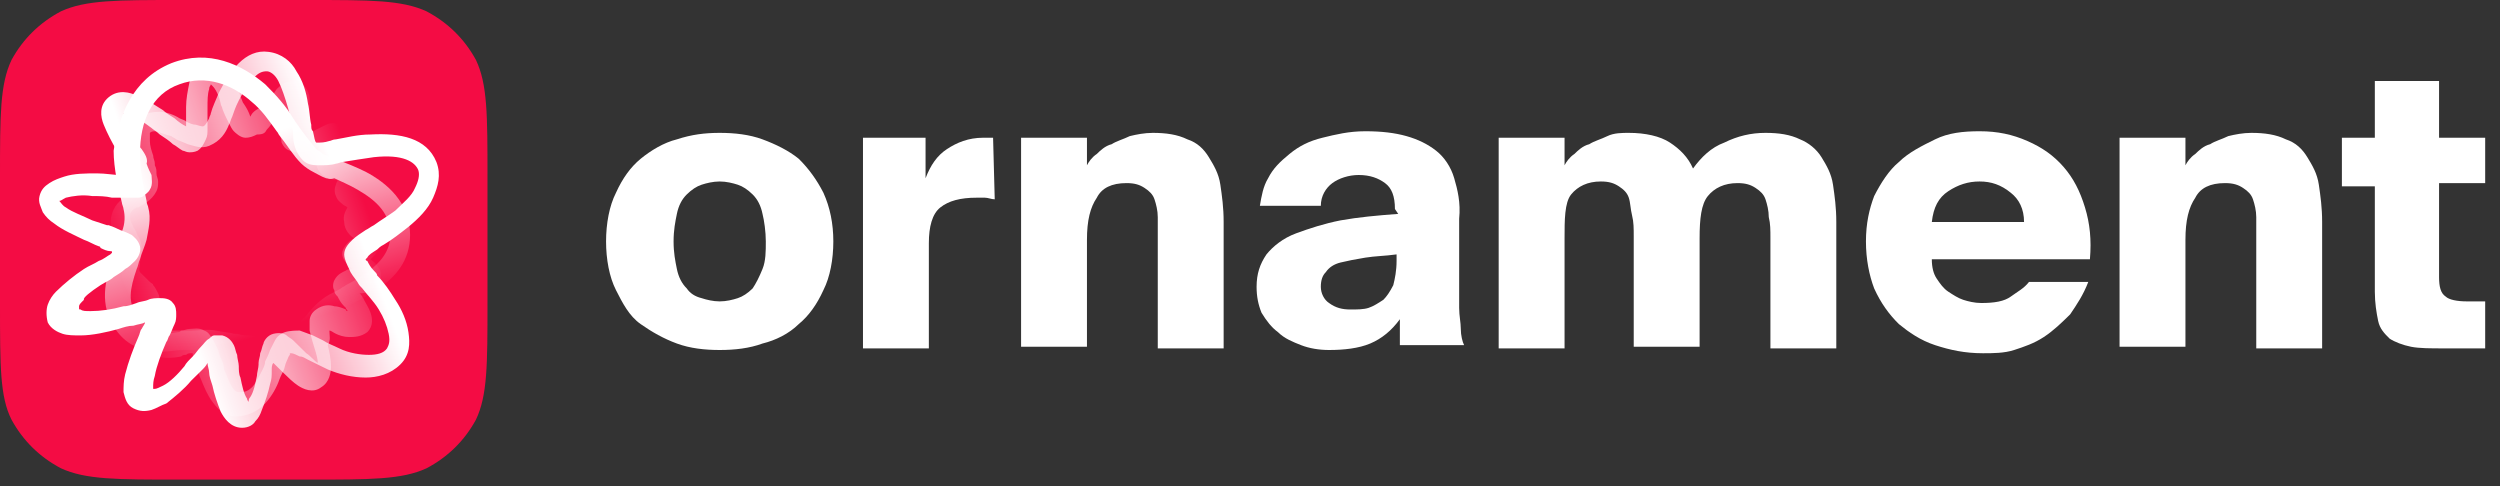
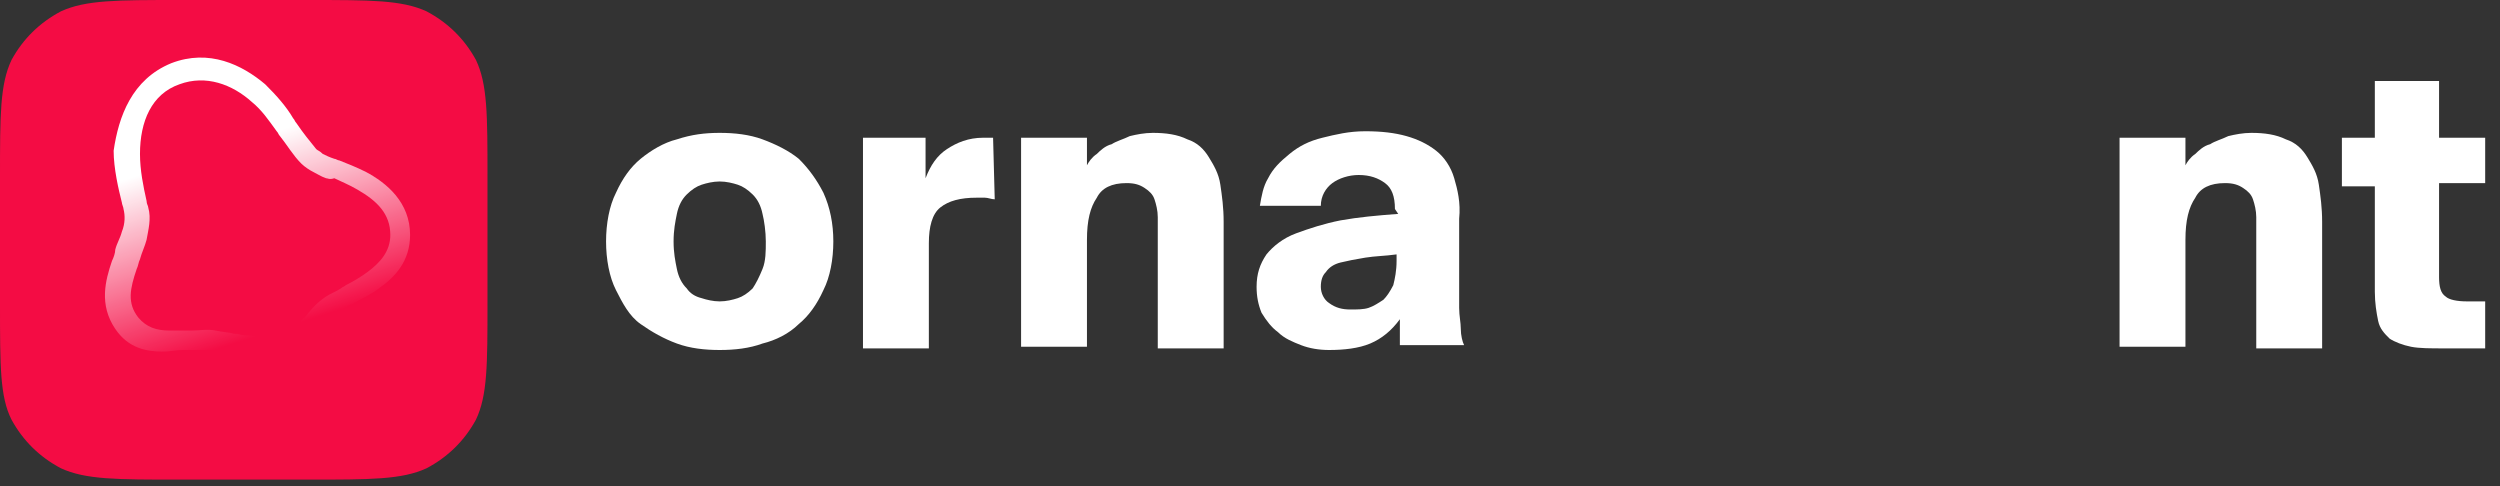
<svg xmlns="http://www.w3.org/2000/svg" width="360" height="70" viewBox="0 0 360 70" fill="none">
  <rect x="0" y="0" width="360" height="70" fill="#333333" stroke="none" />
  <path d="M103.636 19.133C105.771 19.133 107.905 19.367 109.802 20.067C111.7 20.767 113.597 21.7 115.02 22.867C116.443 24.267 117.628 25.9 118.577 27.767C119.526 29.867 120 32.2 120 34.767C120 37.333 119.526 39.9 118.577 41.767C117.628 43.867 116.443 45.5 115.02 46.667C113.597 48.067 111.7 49 109.802 49.467C107.905 50.167 105.771 50.4 103.636 50.4C101.502 50.4 99.368 50.167 97.47 49.467C95.573 48.767 93.913 47.833 92.253 46.667C90.593 45.5 89.644 43.633 88.696 41.767C87.747 39.9 87.273 37.333 87.273 34.767C87.273 32.2 87.747 29.633 88.696 27.767C89.644 25.667 90.83 24.033 92.253 22.867C93.676 21.7 95.573 20.533 97.47 20.067C99.605 19.367 101.502 19.133 103.636 19.133ZM103.636 26.133C102.688 26.133 101.739 26.367 101.028 26.6C100.316 26.833 99.605 27.3 98.893 28C98.182 28.7 97.707 29.633 97.47 30.8C97.233 31.967 96.996 33.133 96.996 34.767C96.996 36.4 97.233 37.567 97.47 38.733C97.707 39.9 98.182 40.833 98.893 41.533C99.368 42.233 100.079 42.7 101.028 42.933C101.739 43.167 102.688 43.4 103.636 43.4C104.585 43.4 105.534 43.167 106.245 42.933C106.956 42.7 107.668 42.233 108.379 41.533C108.854 40.833 109.328 39.9 109.802 38.733C110.277 37.567 110.277 36.167 110.277 34.767C110.277 33.367 110.04 31.733 109.802 30.8C109.565 29.633 109.091 28.7 108.379 28C107.668 27.3 106.956 26.833 106.245 26.6C105.534 26.367 104.585 26.133 103.636 26.133Z" fill="white" />
  <path d="M143.241 28.7C142.767 28.7 142.293 28.467 141.818 28.467C141.344 28.467 141.107 28.467 140.632 28.467C138.261 28.467 136.601 28.933 135.415 29.867C134.229 30.8 133.755 32.667 133.755 35V50.167H124.269V19.833H133.281V25.667C133.992 23.8 134.941 22.4 136.364 21.467C137.787 20.533 139.447 19.833 141.581 19.833H142.293C142.53 19.833 142.767 19.833 143.004 19.833L143.241 28.7Z" fill="white" />
  <path d="M156.522 23.8C156.759 23.333 157.233 22.633 157.945 22.167C158.419 21.7 159.13 21 160.079 20.767C160.79 20.3 161.739 20.067 162.688 19.6C163.636 19.367 164.822 19.133 166.008 19.133C167.905 19.133 169.565 19.367 170.988 20.067C172.411 20.533 173.36 21.467 174.071 22.633C174.783 23.8 175.494 24.967 175.731 26.6C175.968 28.233 176.205 29.867 176.205 31.967V50.167H166.719V34.3C166.719 33.133 166.719 32.2 166.719 31.267C166.719 30.333 166.482 29.4 166.245 28.7C166.008 28 165.534 27.533 164.822 27.067C164.111 26.6 163.399 26.367 162.213 26.367C160.079 26.367 158.656 27.067 157.945 28.467C156.996 29.867 156.522 31.733 156.522 34.533V49.933H147.036V19.833H156.522V23.8Z" fill="white" />
  <path d="M200.87 30.1C200.87 28.233 200.395 27.067 199.447 26.367C198.498 25.667 197.312 25.2 195.652 25.2C194.229 25.2 192.806 25.667 191.858 26.367C190.909 27.067 190.198 28.233 190.198 29.633H181.423C181.66 28.233 181.897 26.833 182.609 25.667C183.32 24.267 184.269 23.333 185.692 22.167C187.115 21 188.538 20.3 190.435 19.833C192.332 19.367 194.229 18.9 196.601 18.9C198.972 18.9 200.87 19.133 202.53 19.6C204.19 20.067 205.613 20.767 206.798 21.7C207.984 22.633 208.933 24.033 209.407 25.667C209.881 27.3 210.356 29.167 210.119 31.5V38.033V41.067C210.119 42.233 210.119 43.4 210.119 44.333C210.119 45.5 210.356 46.433 210.356 47.367C210.356 48.3 210.593 49.233 210.83 49.7H201.581V45.967C200.395 47.6 198.972 48.767 197.312 49.467C195.652 50.167 193.518 50.4 191.383 50.4C189.96 50.4 188.538 50.167 187.352 49.7C186.166 49.233 184.98 48.767 184.032 47.833C183.083 47.133 182.372 46.2 181.66 45.033C181.186 43.867 180.949 42.7 180.949 41.3C180.949 39.433 181.423 38.033 182.372 36.633C183.32 35.467 184.743 34.3 186.64 33.6C188.538 32.9 190.672 32.2 193.043 31.733C195.652 31.267 198.261 31.033 201.344 30.8L200.87 30.1ZM201.107 36.633C199.447 36.867 198.024 36.867 196.601 37.1C195.178 37.333 193.992 37.567 193.043 37.8C192.095 38.033 191.383 38.5 190.909 39.2C190.435 39.667 190.198 40.367 190.198 41.3C190.198 42.233 190.672 43.167 191.383 43.633C192.332 44.333 193.281 44.567 194.466 44.567C195.415 44.567 196.364 44.567 197.075 44.333C197.787 44.1 198.498 43.633 199.209 43.167C199.684 42.7 200.158 42 200.632 41.067C200.87 40.133 201.107 38.967 201.107 37.567V36.633Z" fill="white" />
-   <path d="M225.296 50.167H215.81V19.833H225.296V23.8C225.534 23.333 226.008 22.633 226.719 22.167C227.194 21.7 227.905 21 228.854 20.767C229.565 20.3 230.514 20.067 231.462 19.6C232.411 19.133 233.597 19.133 234.545 19.133C236.917 19.133 239.051 19.6 240.474 20.533C241.897 21.467 243.083 22.633 243.795 24.267C244.98 22.633 246.403 21.233 248.3 20.533C250.198 19.6 252.095 19.133 254.229 19.133C256.126 19.133 257.787 19.367 259.21 20.067C260.395 20.533 261.581 21.467 262.293 22.633C263.004 23.8 263.715 24.967 263.953 26.6C264.19 28.233 264.427 29.867 264.427 31.967V50.167H254.941V34.3C254.941 33.133 254.941 32.2 254.704 31.267C254.704 30.333 254.466 29.4 254.229 28.7C253.992 28 253.518 27.533 252.806 27.067C252.095 26.6 251.383 26.367 250.198 26.367C248.3 26.367 246.877 27.067 245.929 28.233C244.98 29.4 244.743 31.5 244.743 34.3V49.933H235.257V34.067C235.257 32.9 235.257 31.967 235.02 31.033C234.783 30.1 234.783 29.167 234.545 28.467C234.308 27.767 233.834 27.3 233.123 26.833C232.411 26.367 231.7 26.133 230.514 26.133C228.617 26.133 227.194 26.833 226.245 28C225.296 29.167 225.296 31.733 225.296 34.3V50.167Z" fill="white" />
-   <path d="M300.711 40.6C300 42.467 299.051 43.867 298.103 45.267C296.917 46.433 295.731 47.6 294.308 48.533C292.885 49.467 291.462 49.933 290.04 50.4C288.617 50.867 286.957 50.867 285.534 50.867C282.925 50.867 280.791 50.4 278.656 49.7C276.522 49 274.862 47.833 273.439 46.667C272.016 45.267 270.83 43.633 269.881 41.533C269.17 39.667 268.696 37.333 268.696 34.767C268.696 32.2 269.17 30.1 269.881 28.233C270.83 26.367 272.016 24.5 273.439 23.333C274.862 21.933 276.759 21 278.656 20.067C280.553 19.133 282.688 18.9 285.059 18.9C287.668 18.9 289.802 19.367 291.937 20.3C294.071 21.233 295.731 22.4 297.154 24.033C298.577 25.667 299.526 27.533 300.237 29.867C300.949 32.2 301.186 34.533 300.949 37.333H278.182C278.182 38.5 278.419 39.433 278.893 40.133C279.368 40.833 279.842 41.533 280.553 42C281.265 42.467 281.976 42.933 282.688 43.167C283.399 43.4 284.348 43.633 285.296 43.633C287.194 43.633 288.617 43.4 289.565 42.7C290.514 42 291.462 41.533 292.174 40.6H300.711ZM285.059 26.133C283.399 26.133 281.976 26.6 280.553 27.533C279.13 28.467 278.419 29.867 278.182 31.967H291.462C291.462 30.1 290.751 28.7 289.565 27.767C288.142 26.6 286.719 26.133 285.059 26.133Z" fill="white" />
  <path d="M314.704 23.8C314.941 23.333 315.415 22.633 316.127 22.167C316.601 21.7 317.312 21 318.261 20.767C318.972 20.3 319.921 20.067 320.87 19.6C321.818 19.367 323.004 19.133 324.19 19.133C326.087 19.133 327.747 19.367 329.17 20.067C330.593 20.533 331.542 21.467 332.253 22.633C332.964 23.8 333.676 24.967 333.913 26.6C334.15 28.233 334.387 29.867 334.387 31.967V50.167H324.901V34.3C324.901 33.133 324.901 32.2 324.901 31.267C324.901 30.333 324.664 29.4 324.427 28.7C324.19 28 323.715 27.533 323.004 27.067C322.293 26.6 321.581 26.367 320.395 26.367C318.261 26.367 316.838 27.067 316.127 28.467C315.178 29.867 314.704 31.733 314.704 34.533V49.933H305.217V19.833H314.704V23.8Z" fill="white" />
  <path d="M351.225 11.667V19.833H357.866V26.367H351.225V39.9C351.225 41.3 351.462 42.233 352.174 42.7C352.648 43.167 353.834 43.4 355.257 43.4H357.866V50.167H351.937C350.039 50.167 348.379 50.167 347.194 49.933C346.008 49.7 344.822 49.233 344.111 48.767C343.399 48.067 342.688 47.367 342.451 46.2C342.213 45.033 341.976 43.633 341.976 42V26.833H337.233V19.833H341.976V11.667H351.225Z" fill="white" />
  <path d="M0 25.433C0 16.567 0 12.133 1.66 8.633C3.32 5.6 5.692 3.267 8.775 1.633C12.332 0 16.838 0 25.85 0H44.348C53.36 0 57.866 0 61.423 1.633C64.506 3.267 66.877 5.6 68.537 8.633C70.198 12.133 70.198 16.567 70.198 25.433V43.633C70.198 52.5 70.198 56.933 68.537 60.433C66.877 63.467 64.506 65.8 61.423 67.433C57.866 69.067 53.36 69.067 44.348 69.067H25.85C16.838 69.067 12.332 69.067 8.775 67.433C5.692 65.8 3.32 63.467 1.66 60.433C0 57.167 0 52.733 0 43.867V25.433Z" fill="#F40C44" />
-   <path fill-rule="evenodd" clip-rule="evenodd" d="M34.387 9.1C35.573 7.933 36.996 7.233 38.656 7.467C40.553 7.7 41.976 8.867 42.688 10.267C43.636 11.667 44.111 13.3 44.348 14.933C44.585 15.867 44.585 17.033 44.822 17.967C44.822 18.433 44.822 18.667 45.059 18.9C45.296 19.833 45.296 20.3 45.534 20.533H45.771C46.245 20.533 46.719 20.533 47.431 20.3C47.668 20.3 47.905 20.067 48.379 20.067C49.802 19.833 51.462 19.367 53.36 19.367C57.629 19.133 61.423 19.833 62.846 23.333C63.557 25.2 63.083 26.833 62.371 28.467C61.66 30.1 60.237 31.5 58.814 32.667C57.629 33.6 56.443 34.533 55.257 35.233C54.783 35.467 54.545 35.7 54.308 35.933C53.597 36.4 53.123 36.633 52.885 37.1C52.648 37.333 52.648 37.333 52.648 37.333C52.648 37.333 52.648 37.567 52.885 37.567C53.123 38.033 53.36 38.5 53.834 38.967C54.071 39.2 54.308 39.433 54.308 39.667C55.257 40.6 56.206 42 56.917 43.167C57.866 44.567 58.577 46.2 58.814 47.833C59.051 49.467 59.051 51.1 57.629 52.5C56.206 53.9 54.308 54.367 52.648 54.367C50.751 54.367 48.854 53.9 47.194 53.2C46.245 52.733 45.296 52.267 44.348 51.8C43.873 51.567 43.636 51.333 43.162 51.333C42.688 51.1 42.213 50.867 41.976 50.867C41.739 50.867 41.739 50.867 41.739 50.867C41.739 50.867 41.739 50.867 41.739 51.1C41.502 51.333 41.502 51.567 41.265 52.033C41.028 52.5 41.028 52.967 40.791 53.433C40.553 53.9 40.316 54.367 40.079 55.067C39.605 56.233 38.893 57.4 37.945 58.333C36.996 59.267 35.573 59.967 33.913 59.967C32.253 59.967 31.304 58.8 30.593 57.867C29.881 56.933 29.407 55.767 28.933 54.6C28.696 54.133 28.459 53.433 28.459 52.967C28.221 52.5 28.221 52.033 27.984 51.567C27.747 51.333 27.747 51.1 27.747 50.867C27.747 50.867 27.747 50.867 27.51 50.867C27.273 50.867 27.036 50.867 26.798 51.1C26.561 51.1 26.324 51.1 26.087 51.333C24.901 51.567 23.004 51.8 21.344 50.867C19.447 49.7 19.447 47.367 19.684 46.2C19.684 45.733 19.921 45.267 19.921 44.8C19.921 44.567 19.921 44.567 19.921 44.333C19.921 44.1 19.921 44.1 19.921 43.867L19.684 43.633L19.447 43.4C18.972 42.933 18.261 42 17.787 40.833C17.312 39.667 17.549 38.733 17.787 38.033C17.787 37.8 17.787 37.8 17.787 37.567C17.787 37.1 18.024 36.867 18.024 36.633C18.024 36.633 18.024 36.633 18.024 36.4C18.024 36.4 18.024 36.167 17.787 35.933C17.549 35.7 17.549 35.467 17.312 35.233C17.312 35 17.075 34.767 16.838 34.533C16.601 34.067 16.364 33.367 16.127 32.9C15.889 32.2 15.889 31.5 16.127 30.8C16.601 29.167 17.787 28.467 18.735 28C19.447 27.533 19.684 27.533 20.158 27.067C20.158 26.833 20.158 26.833 19.921 26.367C19.921 26.133 19.684 25.667 19.684 25.2C19.684 25.2 19.684 25.2 19.684 24.967C19.684 24.5 19.447 24.267 19.447 23.8C18.735 22.4 18.498 21.233 18.498 20.3C18.498 19.367 18.735 18.2 19.684 17.267C20.632 16.333 21.818 16.1 23.004 16.1C23.953 16.1 25.138 16.567 25.85 17.033C26.324 17.267 26.561 17.267 26.798 17.5C27.273 17.733 27.747 17.967 28.221 17.967C28.933 18.2 29.17 18.2 29.17 18.2C29.407 18.2 29.644 17.967 30.119 17.033C30.119 16.8 30.356 16.567 30.356 16.333C30.593 15.4 31.067 14.467 31.541 13.3C32.49 11.433 33.439 10.033 34.387 9.1ZM36.522 11.2C35.81 11.9 35.099 13.067 34.387 14.467C33.913 15.4 33.676 16.1 33.439 16.8C33.202 17.267 33.202 17.5 32.964 17.967C32.49 19.133 31.779 20.3 30.119 21C28.933 21.467 27.984 21 27.036 20.767C26.561 20.533 25.85 20.3 25.375 20.067C25.138 19.833 24.901 19.833 24.664 19.6C23.715 19.367 23.241 19.133 22.53 18.9C22.055 18.9 21.818 18.9 21.581 19.133C21.581 19.367 21.581 19.6 21.581 20.3C21.581 21 21.818 21.7 22.055 22.4C22.055 22.867 22.293 23.1 22.293 23.567C22.293 23.567 22.293 23.567 22.293 23.8C22.53 24.267 22.53 24.5 22.53 24.967C22.53 25.433 22.767 25.667 22.767 26.133C22.767 26.6 22.767 27.067 22.53 27.533C21.818 28.933 20.632 29.4 19.921 29.867H19.684C19.209 30.1 18.972 30.333 18.735 30.8C18.735 30.8 18.735 31.033 18.735 31.5C18.735 31.733 18.972 32.2 19.209 32.667C19.209 32.9 19.447 32.9 19.447 33.133C19.684 33.367 19.684 33.833 19.921 34.067C20.158 34.533 20.395 35 20.395 35.7C20.395 36.4 20.158 37.333 20.158 37.8V38.033C20.158 38.5 19.921 38.733 20.158 39.2C20.632 39.667 20.87 39.9 21.344 40.367C21.344 40.367 21.344 40.367 21.581 40.6C21.818 40.833 22.055 40.833 22.055 41.067C22.293 41.3 22.53 41.767 22.767 42.233C23.004 42.7 23.004 43.167 23.004 43.4C23.004 43.633 23.004 44.1 23.004 44.333C23.004 44.567 23.004 44.8 23.004 44.8C23.004 45.267 22.767 45.5 22.767 45.967C22.53 47.133 22.767 47.6 23.241 47.833C23.715 48.067 24.427 48.067 25.613 47.833C25.85 47.833 25.85 47.833 26.087 47.6C26.561 47.6 26.798 47.367 27.273 47.367C27.747 47.367 28.696 47.133 29.407 47.6C30.119 47.833 30.356 48.533 30.593 48.767C30.83 49.233 31.067 49.7 31.304 50.167C31.541 50.633 31.541 51.1 31.779 51.567C32.016 52.033 32.253 52.5 32.253 53.2C32.727 54.133 32.964 55.067 33.439 55.767C33.913 56.467 34.15 56.467 34.624 56.467C35.336 56.467 35.81 56.233 36.285 55.767C36.759 55.3 37.233 54.367 37.708 53.433C37.945 52.967 38.182 52.5 38.182 52.033C38.419 51.567 38.656 51.1 38.893 50.4C39.13 49.933 39.368 49.467 39.605 49C39.842 48.533 40.316 48.067 41.028 47.833C41.739 47.6 42.688 47.6 43.162 47.6C43.873 47.833 44.348 48.067 45.059 48.3C45.534 48.533 46.008 48.767 46.482 49C47.194 49.467 47.905 49.7 48.854 50.167C50.277 50.867 51.937 51.1 53.123 51.1C54.308 51.1 55.257 50.867 55.731 50.167C55.968 49.7 56.206 49.233 55.968 48.067C55.731 46.9 55.257 45.733 54.545 44.567C53.834 43.4 52.885 42.467 52.174 41.533C51.937 41.3 51.7 41.067 51.462 40.6C50.988 39.9 50.514 39.433 50.277 38.733C50.039 38.267 49.565 37.333 49.565 36.633C49.565 35.7 50.277 35 50.751 34.533C51.225 34.067 51.937 33.6 52.648 33.133C53.123 32.9 53.36 32.667 53.834 32.433C54.783 31.733 55.968 31.033 56.917 30.333C58.103 29.167 59.288 28.233 59.763 27.067C60.237 26.133 60.474 25.2 60.237 24.5C59.763 23.333 58.103 22.167 53.834 22.633C52.174 22.867 50.751 23.1 49.328 23.333C49.091 23.333 48.617 23.567 48.379 23.567C47.668 23.8 46.719 23.8 46.008 23.8C45.296 23.8 44.348 23.8 43.636 23.1C42.688 22.167 42.213 20.767 42.213 19.6C42.213 19.133 42.213 18.667 41.976 18.2C41.976 17.5 41.739 16.567 41.502 15.633C41.028 14 40.553 12.6 40.079 11.667C39.605 10.733 38.893 10.267 38.419 10.267C37.708 10.267 37.233 10.5 36.522 11.2Z" fill="url(#paint0_linear_17_979)" />
-   <path fill-rule="evenodd" clip-rule="evenodd" d="M30.356 12.133L30.593 12.367C31.067 12.833 31.541 13.767 31.779 14.933C31.779 15.167 32.016 15.4 32.016 15.633C32.253 16.333 32.727 17.267 32.964 17.733C33.202 18.2 33.439 18.667 33.676 18.9C33.913 19.133 34.624 19.833 35.336 19.833C36.047 19.833 36.522 19.6 36.996 19.367C37.945 19.367 38.182 19.133 38.419 18.667C38.893 18.2 39.368 17.5 39.605 16.8C39.605 16.8 39.605 16.567 39.842 16.567C40.079 16.1 40.316 15.867 40.316 15.4C40.316 15.633 40.316 16.1 40.316 16.567V16.8C40.316 17.5 40.316 18.433 40.316 19.133C40.316 19.6 40.553 20.067 40.553 20.533C40.791 21 41.028 21.467 41.739 21.7C42.688 22.167 43.636 21.933 44.111 21.7C45.059 21.7 45.534 21.233 46.008 21C45.771 21.467 45.771 21.933 45.534 22.4C45.534 22.867 45.297 23.8 46.008 24.733C46.719 25.667 47.905 25.9 48.617 25.9C48.617 26.133 48.38 26.367 48.38 26.6C48.142 27.067 48.142 27.767 48.38 28.233C48.617 28.933 49.091 29.167 49.328 29.4C49.565 29.633 49.802 29.633 50.039 29.867C49.802 30.333 49.328 31.033 49.565 31.967C49.565 33.133 50.514 34.067 50.988 34.3C50.751 34.533 50.514 34.533 50.277 34.767C50.039 35 49.565 35.467 49.328 36.167C49.091 37.1 49.802 37.8 50.039 38.033C50.277 38.267 50.514 38.5 50.751 38.733C50.514 38.733 50.039 38.733 49.802 38.967C49.328 39.2 48.617 39.433 48.142 40.367C47.905 40.833 47.905 41.533 48.142 41.767C48.142 42.233 48.38 42.467 48.617 42.7C48.854 43.167 49.091 43.633 49.565 44.1L49.802 44.333C49.802 44.567 50.039 44.567 50.039 44.8C50.039 44.8 49.802 44.8 49.802 44.567C49.328 44.333 48.617 44.1 48.142 44.1C47.431 43.867 46.482 43.867 45.534 44.567C44.822 45.033 44.585 45.733 44.585 46.2C44.585 46.667 44.585 47.133 44.585 47.6C44.822 48.533 45.059 49.467 45.297 50.167C45.534 50.867 45.771 51.8 45.771 52.267C45.297 52.033 44.822 51.333 44.111 50.867C43.873 50.633 43.873 50.633 43.636 50.4C43.162 49.933 42.688 49.467 42.213 49C41.976 48.767 41.502 48.533 41.265 48.3C41.028 48.067 40.316 47.833 39.368 48.067C38.419 48.3 37.945 49.233 37.945 49.467C37.708 49.933 37.708 50.4 37.47 50.867C37.47 51.333 37.233 51.8 37.233 52.267V52.5C37.233 52.967 36.996 53.667 36.996 54.133C36.759 55.3 36.522 56.467 36.047 57.167C35.81 57.4 35.81 57.633 35.81 57.867C35.81 57.867 35.573 57.633 35.573 57.4C35.099 56.7 34.862 55.533 34.624 54.367C34.387 53.9 34.387 53.2 34.387 52.733C34.387 52.267 34.15 51.567 34.15 51.1C33.913 50.633 33.913 50.167 33.676 49.7C33.439 49.233 32.964 48.533 32.016 48.3C31.541 48.3 31.067 48.3 30.83 48.3C30.593 48.3 30.356 48.533 30.119 48.767C29.644 49 29.407 49.467 28.933 49.933C28.459 50.4 28.221 50.867 27.747 51.333C27.273 51.8 26.798 52.267 26.561 52.733C25.613 53.9 24.427 55.067 23.478 55.533C23.004 55.767 22.53 56 22.293 56C22.293 56 22.293 56 22.055 56C22.055 56 22.055 56 22.055 55.767C22.055 55.3 22.055 54.833 22.293 54.133C22.53 52.733 23.241 50.867 23.953 49.233C24.19 49 24.19 48.533 24.427 48.3C24.664 47.833 24.901 47.133 25.138 46.667C25.375 46.2 25.375 45.733 25.375 45.267C25.375 44.8 25.375 44.1 24.901 43.633C24.427 42.933 23.478 42.933 23.004 42.933C22.53 42.933 21.818 42.933 21.344 43.167C20.87 43.4 20.158 43.4 19.684 43.633C18.972 43.867 18.498 44.1 17.787 44.1C16.127 44.567 14.466 44.8 13.043 44.8C12.332 44.8 11.858 44.8 11.621 44.567C11.383 44.567 11.383 44.567 11.383 44.333C11.383 44.333 11.383 44.333 11.383 44.1C11.383 43.867 11.621 43.633 12.095 43.167C11.858 42.933 13.043 42 14.466 41.067C15.178 40.6 15.889 40.367 16.364 39.9C17.075 39.433 17.549 39.2 18.024 38.733C18.498 38.5 18.972 38.033 19.447 37.567C19.684 37.333 20.395 36.4 20.158 35.467C19.921 34.533 19.209 34.067 18.972 33.833C18.498 33.6 18.024 33.367 17.312 33.133C16.838 32.9 16.364 32.667 15.652 32.433H15.415C14.704 32.2 13.992 31.967 13.281 31.733C11.858 31.033 10.435 30.567 9.486 29.867C9.012 29.633 8.775 29.167 8.538 28.933C8.775 28.933 9.012 28.7 9.486 28.467C10.435 28.233 11.858 28 13.281 28.233C14.229 28.233 15.178 28.233 16.127 28.467C16.601 28.467 17.312 28.467 17.787 28.467C18.498 28.467 19.209 28.467 19.684 28.467C19.921 28.467 20.395 28.467 20.632 28.233C20.87 28 21.344 27.767 21.581 27.3C22.055 26.6 21.818 25.667 21.818 25.2C21.581 24.733 21.344 24.267 21.107 23.567C21.344 22.867 20.87 22.167 20.395 21.467C19.921 21 19.684 20.533 19.447 20.3C18.735 19.133 18.024 17.967 17.787 17.033C17.787 16.567 17.787 16.333 17.787 16.333C18.024 16.333 18.261 16.333 18.735 16.567C19.684 17.033 20.632 17.5 21.818 18.433C22.055 18.667 22.53 18.9 23.004 19.367C23.715 19.833 24.427 20.3 24.901 20.767C25.375 21 25.85 21.467 26.324 21.7C26.561 21.7 26.798 21.933 27.273 21.933C27.51 21.933 27.984 21.933 28.459 21.7C29.17 21.233 29.407 20.533 29.644 20.067C29.881 19.6 29.881 19.133 29.881 18.667C29.881 18.2 29.881 17.5 29.881 16.8C29.881 16.333 29.881 15.867 29.881 15.633C29.881 14.467 29.881 13.533 30.119 12.833C30.119 12.367 30.356 12.367 30.356 12.133ZM36.047 16.8C36.047 16.567 36.047 16.567 36.047 16.8C35.81 16.1 35.573 15.633 35.099 14.933C34.862 14.7 34.862 14.233 34.624 14C34.387 12.833 33.913 11.667 33.202 10.733C32.49 10.033 31.541 8.867 29.881 9.1C28.221 9.333 27.51 10.733 27.273 11.9C27.036 13.067 26.798 14.233 26.798 15.4C26.798 15.867 26.798 16.333 26.798 16.8C26.798 17.267 26.798 17.733 26.798 18.2C26.324 17.967 25.613 17.5 25.138 17.033C24.427 16.567 23.953 16.333 23.478 15.867C22.293 15.167 21.107 14.233 19.684 13.767C18.735 13.3 17.075 12.833 15.652 14C14.229 15.167 14.466 16.8 14.941 17.967C15.415 19.133 16.127 20.533 16.838 21.7C17.075 22.167 17.312 22.633 17.787 23.1C18.261 23.8 18.735 24.5 18.972 24.967C18.972 24.967 18.972 25.2 19.209 25.2C18.972 25.2 18.735 25.2 18.735 25.2C18.261 25.2 17.787 25.2 17.312 25.2C16.364 25.2 15.178 24.967 13.992 24.967C12.332 24.967 10.672 24.967 9.249 25.433C8.538 25.667 7.826 25.9 7.115 26.367C6.403 26.833 5.929 27.3 5.692 28.233C5.455 29.167 5.929 29.867 6.166 30.567C6.64 31.267 7.115 31.733 7.826 32.2C9.012 33.133 10.672 33.833 12.095 34.533C12.806 34.767 13.518 35.233 14.229 35.467C14.229 35.467 14.466 35.467 14.466 35.7C14.941 35.933 15.415 36.167 15.889 36.167C16.127 36.167 16.127 36.167 16.127 36.4L15.889 36.633C15.415 36.867 14.941 37.333 14.229 37.567C13.518 38.033 12.806 38.267 12.095 38.733C10.672 39.667 9.249 40.833 8.063 42C7.589 42.467 7.115 43.167 6.877 43.867C6.64 44.567 6.64 45.5 6.877 46.433C7.352 47.367 8.3 47.833 9.012 48.067C9.723 48.3 10.672 48.3 11.621 48.3C13.281 48.3 15.415 47.833 17.075 47.367C17.787 47.133 18.498 46.9 19.209 46.9C19.921 46.667 20.395 46.667 20.87 46.433C20.87 46.667 20.632 46.9 20.395 47.367C20.158 47.6 20.158 48.067 19.921 48.533C19.209 50.167 18.498 52.033 18.024 53.9C17.787 54.833 17.787 55.767 17.787 56.467C18.024 57.4 18.261 58.333 19.209 58.8C20.158 59.267 20.87 59.267 21.818 59.033C22.53 58.8 23.241 58.333 23.953 58.1C25.138 57.167 26.561 56 27.51 54.833C27.984 54.367 28.459 53.9 28.933 53.433C29.407 52.967 29.644 52.733 29.881 52.267C29.881 52.733 30.119 53.2 30.119 53.667C30.119 54.133 30.356 54.833 30.593 55.533C30.83 56.7 31.304 58.1 31.779 59.267C32.253 60.2 33.202 61.6 34.862 61.6C35.81 61.6 36.522 61.133 36.759 60.667C37.233 60.2 37.47 59.733 37.708 59.033C38.182 57.867 38.656 56.467 38.893 55.3C39.13 54.6 39.13 54.133 39.13 53.433V53.2C39.13 52.967 39.13 52.5 39.368 52.267C39.605 52.5 39.842 52.733 40.079 52.967C40.316 53.2 40.553 53.433 40.791 53.667C41.502 54.367 42.214 55.067 42.925 55.533C43.636 56 45.059 56.7 46.245 55.767C47.431 55.067 47.668 53.667 47.668 52.733C47.668 51.8 47.431 50.633 47.194 49.7C47.668 49 47.431 48.3 47.431 47.6C47.668 47.6 47.905 47.833 48.38 48.067C48.854 48.3 49.565 48.533 50.277 48.533C50.988 48.533 51.937 48.533 52.885 47.833C53.834 46.9 53.597 45.733 53.36 45.033C53.123 44.333 52.648 43.633 52.411 43.167C52.411 42.933 52.174 42.933 52.174 42.7C51.937 42.467 51.937 42.233 51.7 42.233C51.937 42.233 52.648 42.233 53.123 42C53.597 41.767 54.308 41.3 54.783 40.367C55.02 39.433 54.783 38.733 54.308 38.267C54.071 37.8 53.597 37.567 53.36 37.333C53.597 37.1 53.834 36.867 54.071 36.633C54.308 36.167 54.783 35.7 54.783 35C54.783 34.3 54.545 33.833 54.308 33.367C54.071 33.133 53.834 32.667 53.597 32.667C53.36 32.433 53.123 32.2 53.123 32.2C53.123 32.2 53.123 32.2 53.36 31.967C53.36 31.733 53.597 31.5 53.834 31.033C54.071 30.567 54.071 30.1 53.834 29.633C53.597 28.467 52.411 28 51.937 27.767C51.937 27.767 51.937 27.533 52.174 27.3C52.174 27.067 52.411 26.6 52.648 26.133C52.648 25.667 52.885 24.967 52.411 24.267C51.937 23.567 51.225 23.333 50.751 23.333C50.514 23.333 50.039 23.333 49.802 23.333C49.565 23.333 49.565 23.333 49.565 23.333C49.565 23.1 49.802 22.633 49.802 22.167C50.039 21.7 50.039 21 50.277 20.533C50.277 19.833 50.277 18.9 49.328 18.2C48.38 17.5 47.431 17.733 46.956 17.967C46.482 18.2 46.008 18.433 45.534 18.667C45.059 18.9 44.822 19.133 44.585 19.133C44.585 18.667 44.585 17.967 44.585 17.033C44.585 17.033 44.585 17.033 44.585 16.8C44.585 16.1 44.585 14.933 44.585 14.233C44.585 13.533 44.111 12.133 42.688 11.667C41.265 11.433 40.316 12.367 39.842 12.833C39.368 13.533 38.893 14.233 38.419 14.933C38.419 14.933 38.419 15.167 38.182 15.167C36.522 15.867 36.285 16.333 36.047 16.8ZM29.881 50.867C30.119 50.867 30.119 50.867 29.881 50.867V50.867Z" fill="url(#paint1_linear_17_979)" />
  <path fill-rule="evenodd" clip-rule="evenodd" d="M36.285 14.7C33.439 12.133 29.644 10.733 25.85 12.133C21.818 13.533 20.158 17.5 20.158 22.167C20.158 24.5 20.633 26.833 21.107 28.933C21.107 29.4 21.344 29.633 21.344 29.867C21.818 31.5 21.344 33.133 21.107 34.533C20.87 35.467 20.395 36.4 20.158 37.333C19.921 37.8 19.921 38.267 19.684 38.733C18.735 41.533 18.261 43.633 19.921 45.733C21.107 47.133 22.53 47.6 24.427 47.6C25.138 47.6 26.087 47.6 26.799 47.6C27.036 47.6 27.273 47.6 27.51 47.6C28.696 47.6 29.881 47.367 31.067 47.6C32.016 47.833 32.965 47.833 33.676 48.067C33.913 48.067 34.15 48.067 34.15 48.067C34.862 48.3 35.336 48.3 35.81 48.3C37.233 48.533 38.419 48.533 40.079 48.3C41.739 48.067 42.451 47.133 43.399 46.2C43.636 45.967 43.636 45.733 43.874 45.733C44.585 44.8 45.534 43.633 46.957 42.7C47.668 42.233 48.38 42 49.091 41.533C49.328 41.3 49.565 41.3 49.802 41.067C50.751 40.6 51.937 39.9 52.885 39.2C54.783 37.8 56.206 36.167 56.206 33.833C56.206 30.8 54.308 28.933 51.462 27.3C50.277 26.6 49.091 26.133 48.142 25.667C47.431 25.9 47.194 25.667 46.957 25.667C46.245 25.433 45.534 24.967 45.059 24.733C44.585 24.5 43.874 24.033 43.399 23.567C42.214 22.4 41.265 20.767 40.316 19.6C40.079 19.367 40.079 19.133 39.842 18.9C38.656 17.267 37.708 15.867 36.285 14.7ZM24.664 9.1C30.119 7 34.862 9.333 38.182 12.133C39.842 13.767 41.265 15.4 42.214 17.033C42.451 17.267 42.451 17.5 42.688 17.733C43.636 19.133 44.585 20.3 45.534 21.467C45.771 21.7 46.008 21.7 46.482 22.167C46.957 22.4 47.431 22.633 48.142 22.867C48.38 22.867 48.617 23.1 48.854 23.1C50.04 23.567 51.225 24.033 52.648 24.733C55.731 26.367 59.051 29.167 59.051 33.833C59.051 37.567 56.917 39.9 54.545 41.533C53.36 42.467 52.174 42.933 50.988 43.633C50.751 43.867 50.277 43.867 50.04 44.1C49.328 44.567 48.617 44.8 48.142 45.033C47.194 45.5 46.719 46.2 46.008 47.133C45.771 47.367 45.534 47.6 45.297 48.067C44.348 49.467 42.925 50.633 40.316 51.333C38.419 51.8 36.522 51.567 34.862 51.333C34.15 51.333 33.676 51.1 32.965 50.867C32.727 50.867 32.727 50.867 32.49 50.867C31.779 50.633 30.83 50.633 30.119 50.4C29.17 50.4 28.221 50.4 27.036 50.4C26.799 50.4 26.561 50.4 26.324 50.4C25.376 50.4 24.427 50.633 23.478 50.633C21.107 50.633 18.498 50.167 16.601 47.367C14.229 43.867 15.178 40.367 16.127 37.567C16.364 37.1 16.601 36.4 16.601 35.933C16.838 35 17.312 34.3 17.549 33.367C18.024 32.2 18.024 31.033 17.787 30.1C17.787 29.867 17.549 29.4 17.549 29.167C17.075 27.3 16.364 24.267 16.364 21.7C17.075 16.8 18.972 11.433 24.664 9.1Z" fill="url(#paint2_linear_17_979)" />
  <defs>
    <linearGradient id="paint0_linear_17_979" x1="50.057" y1="29.236" x2="17.828" y2="41.526" gradientUnits="userSpaceOnUse">
      <stop stop-color="white" />
      <stop offset="1" stop-color="white" stop-opacity="0" />
    </linearGradient>
    <linearGradient id="paint1_linear_17_979" x1="24.077" y1="38.051" x2="52.257" y2="28.347" gradientUnits="userSpaceOnUse">
      <stop stop-color="white" />
      <stop offset="1" stop-color="white" stop-opacity="0" />
    </linearGradient>
    <linearGradient id="paint2_linear_17_979" x1="31.744" y1="21.472" x2="40.049" y2="47.457" gradientUnits="userSpaceOnUse">
      <stop stop-color="white" />
      <stop offset="1" stop-color="white" stop-opacity="0" />
    </linearGradient>
  </defs>
</svg>